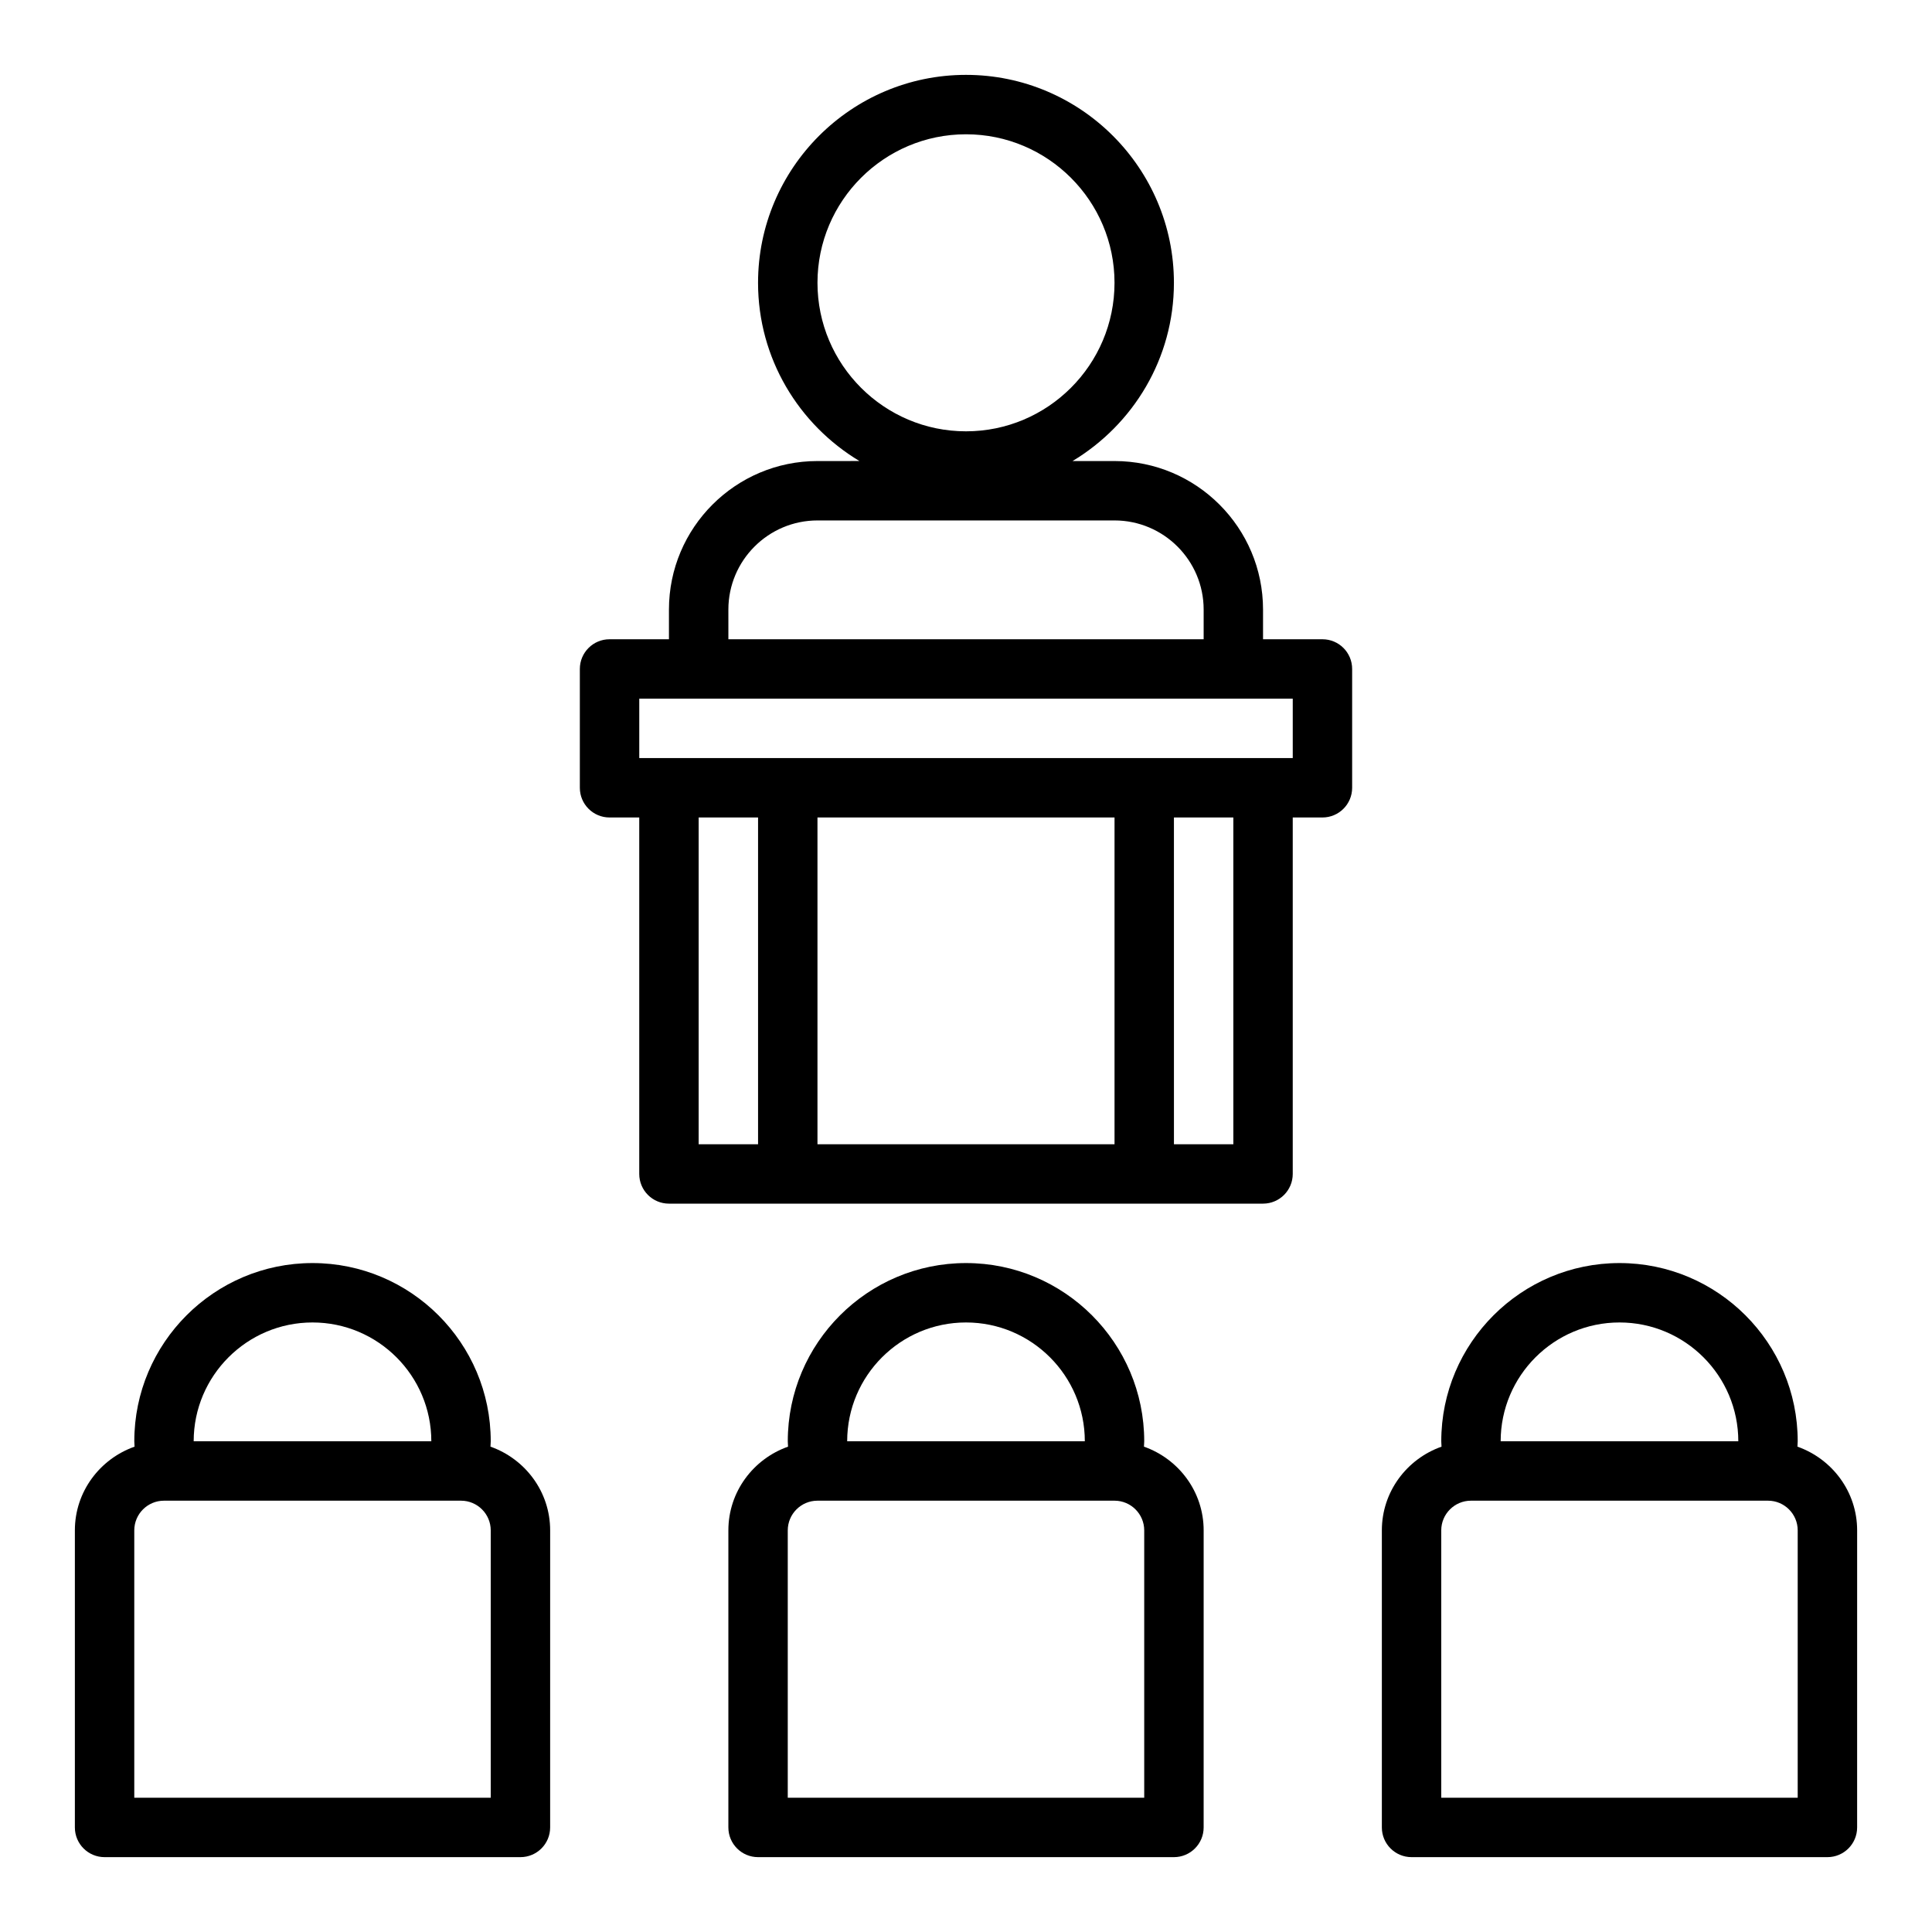
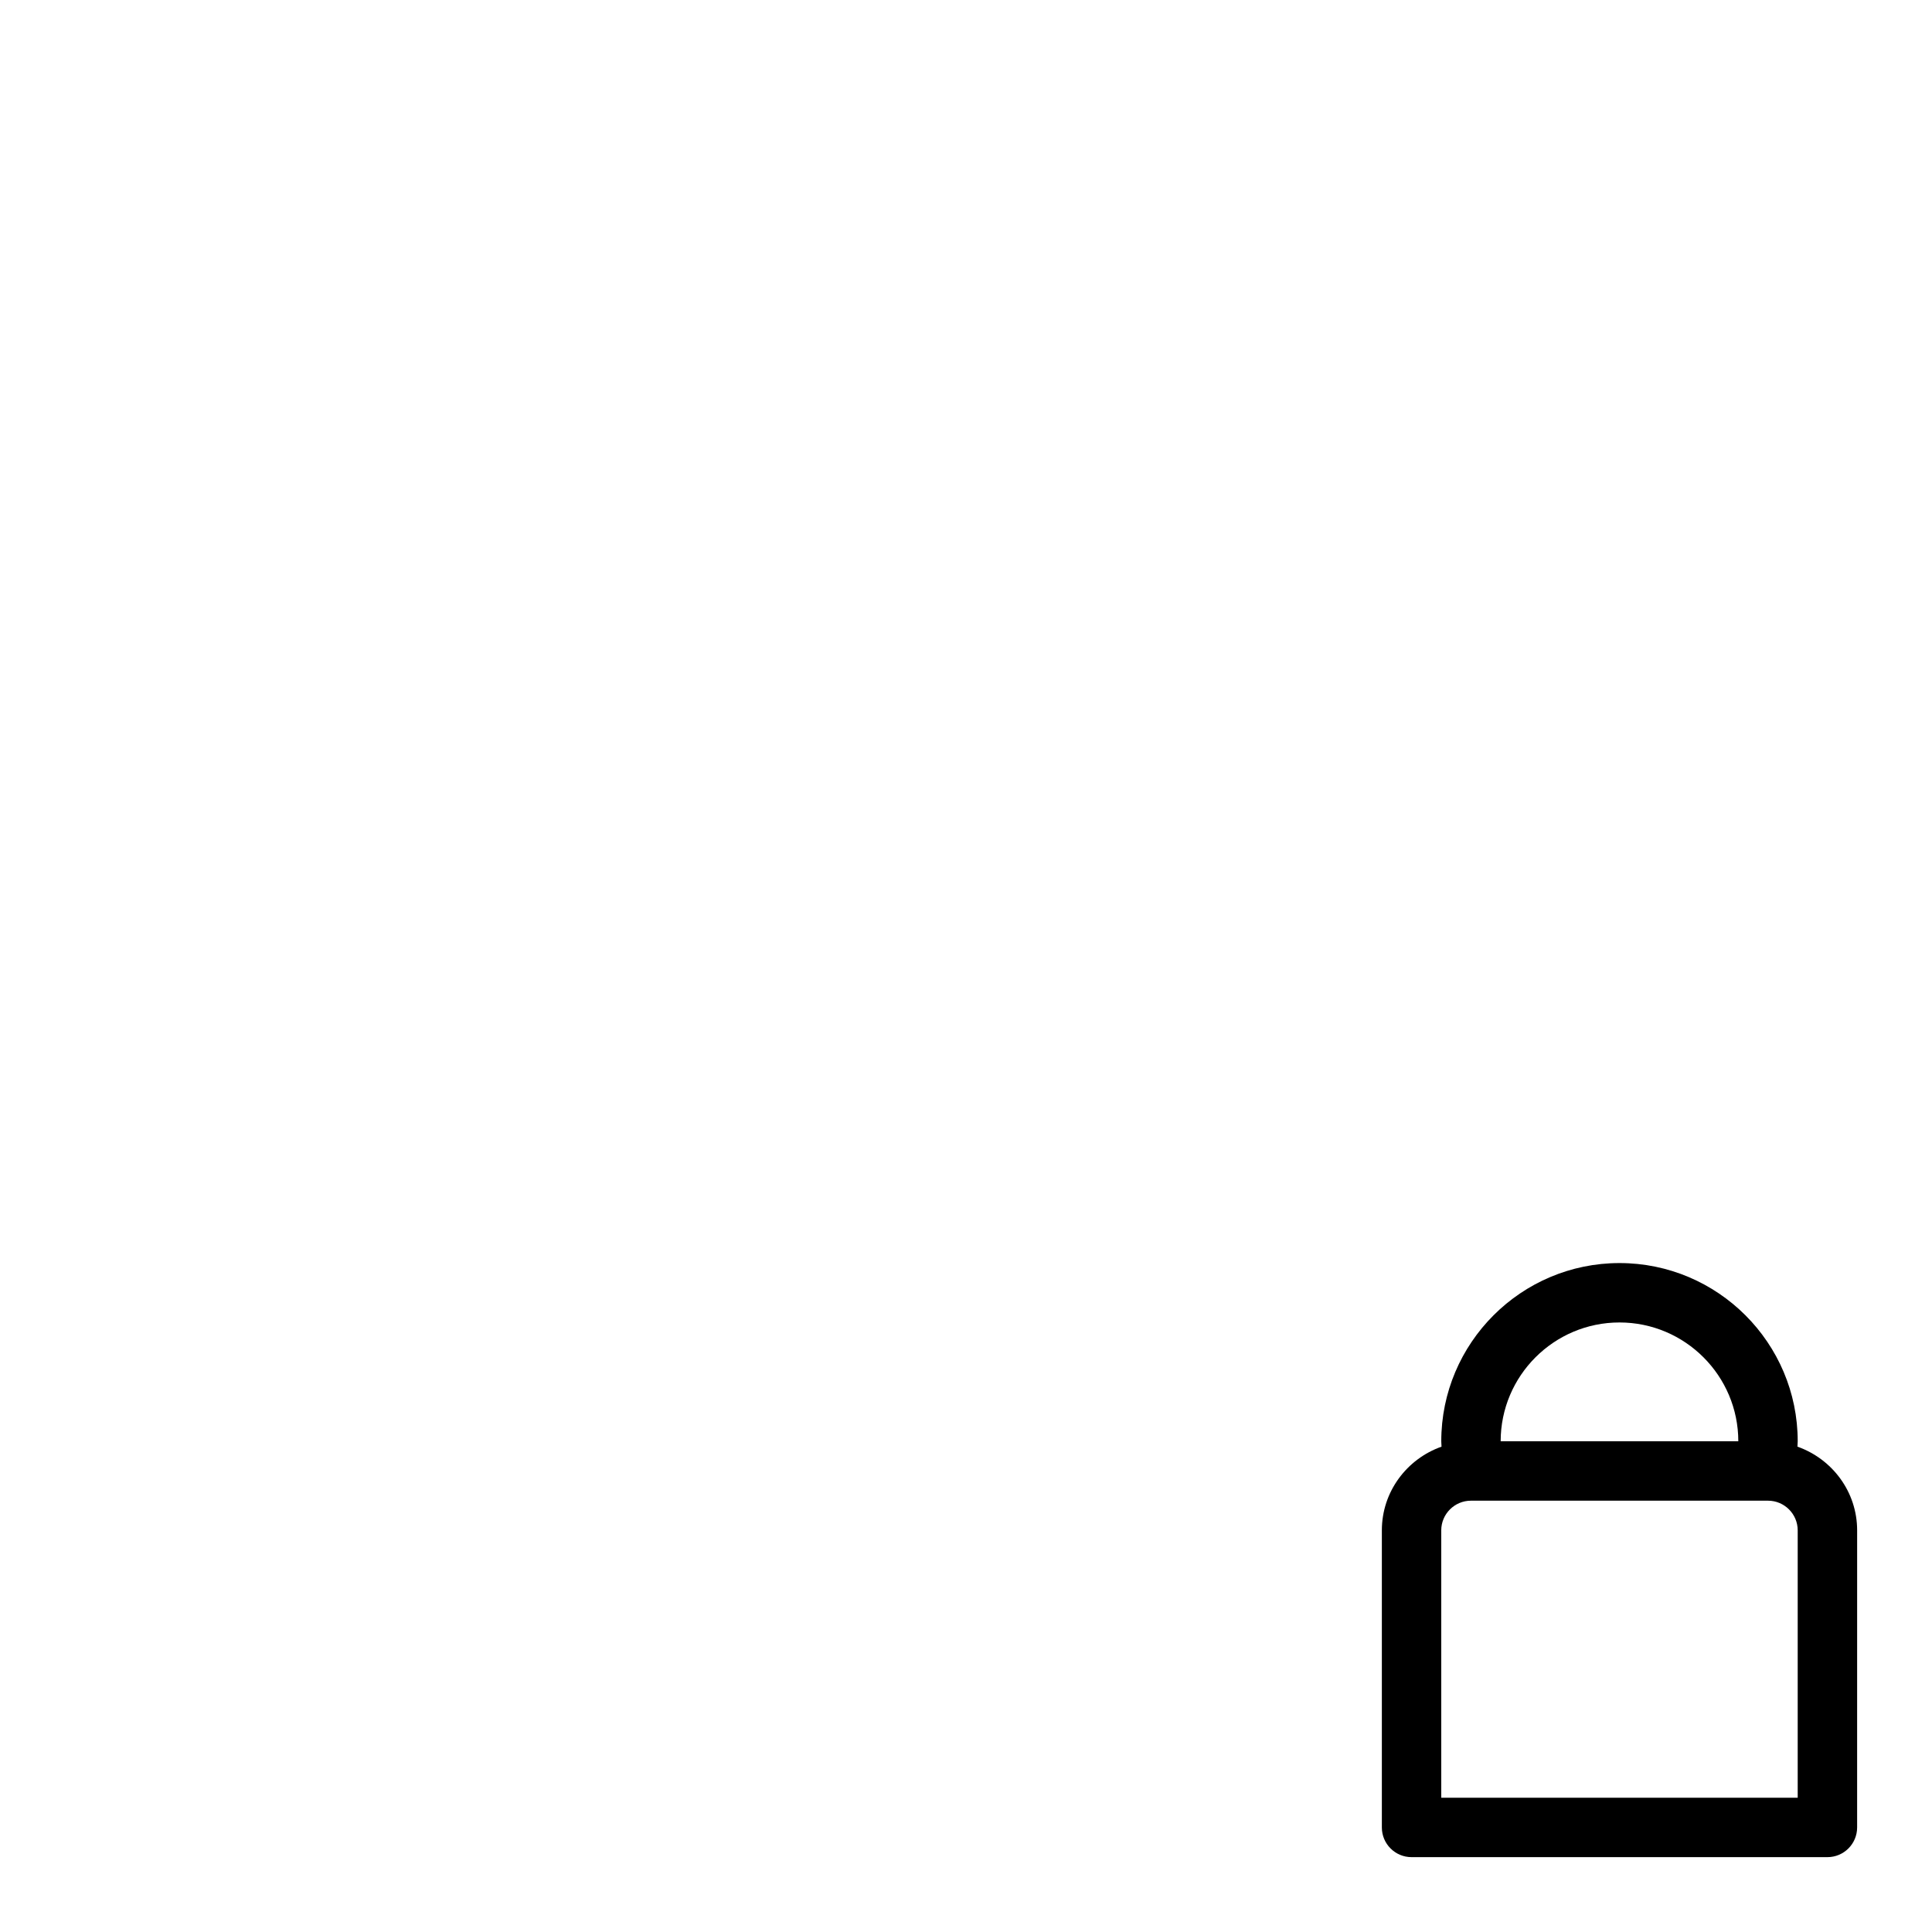
<svg xmlns="http://www.w3.org/2000/svg" fill="#000000" width="800px" height="800px" version="1.1" viewBox="144 144 512 512">
  <g>
-     <path d="m494.46 313.41h-15.742v-7.871c0-21.703-17.656-39.359-39.359-39.359h-11.125c16.059-9.645 26.867-27.176 26.867-47.234 0-30.379-24.719-55.105-55.105-55.105-30.387 0-55.105 24.727-55.105 55.105 0 20.059 10.809 37.59 26.867 47.23l-11.121 0.004c-21.703 0-39.359 17.656-39.359 39.359v7.871h-15.742c-4.344 0-7.871 3.519-7.871 7.871v31.488c0 4.352 3.527 7.871 7.871 7.871h7.871v94.465c0 4.352 3.527 7.871 7.871 7.871h157.44c4.344 0 7.871-3.519 7.871-7.871v-94.465h7.871c4.344 0 7.871-3.519 7.871-7.871v-31.488c0.004-4.352-3.523-7.871-7.871-7.871zm-133.82-94.465c0-21.703 17.656-39.359 39.359-39.359s39.359 17.656 39.359 39.359-17.656 39.359-39.359 39.359c-21.699 0-39.359-17.656-39.359-39.359zm-23.613 86.594c0-13.02 10.598-23.617 23.617-23.617h78.719c13.02 0 23.617 10.598 23.617 23.617v7.871h-125.95zm-7.875 55.102h15.742v86.594h-15.742zm110.21 0v86.594h-78.723v-86.594zm31.488 86.594h-15.742l-0.004-86.594h15.742zm15.742-102.34h-173.18v-15.742h173.18z" />
-     <path d="m447.16 527.38c0.008-0.473 0.07-0.953 0.07-1.426 0-26.047-21.184-47.23-47.23-47.23s-47.23 21.184-47.23 47.23c0 0.473 0.062 0.953 0.07 1.426-9.18 3.242-15.816 11.918-15.816 22.191v78.719c0 4.352 3.527 7.871 7.871 7.871h110.21c4.344 0 7.871-3.519 7.871-7.871l0.004-78.719c0-10.273-6.637-18.949-15.816-22.191zm-47.16-32.914c17.367 0 31.488 14.121 31.488 31.488h-62.977c0-17.363 14.121-31.488 31.488-31.488zm47.23 125.95h-94.465v-70.848c0-4.344 3.535-7.871 7.871-7.871h78.723c4.336 0 7.871 3.527 7.871 7.871z" />
-     <path d="m273.98 527.38c0.008-0.473 0.07-0.953 0.07-1.426 0-26.047-21.184-47.23-47.23-47.23s-47.23 21.184-47.23 47.23c0 0.473 0.062 0.953 0.07 1.426-9.184 3.242-15.82 11.918-15.82 22.191v78.719c0 4.352 3.527 7.871 7.871 7.871h110.21c4.344 0 7.871-3.519 7.871-7.871l0.004-78.719c0-10.273-6.637-18.949-15.812-22.191zm-47.164-32.914c17.367 0 31.488 14.121 31.488 31.488h-62.977c0-17.363 14.125-31.488 31.488-31.488zm47.234 125.95h-94.465v-70.848c0-4.344 3.535-7.871 7.871-7.871h78.723c4.336 0 7.871 3.527 7.871 7.871z" />
    <path d="m620.34 527.38c0.008-0.473 0.07-0.953 0.07-1.426 0-26.047-21.184-47.23-47.23-47.23s-47.23 21.184-47.23 47.23c0 0.473 0.062 0.953 0.07 1.426-9.18 3.242-15.816 11.918-15.816 22.191v78.719c0 4.352 3.527 7.871 7.871 7.871h110.21c4.344 0 7.871-3.519 7.871-7.871l0.004-78.719c0-10.273-6.637-18.949-15.816-22.191zm-47.16-32.914c17.367 0 31.488 14.121 31.488 31.488h-62.977c0-17.363 14.121-31.488 31.488-31.488zm47.23 125.95h-94.465v-70.848c0-4.344 3.535-7.871 7.871-7.871h78.723c4.336 0 7.871 3.527 7.871 7.871z" />
  </g>
</svg>